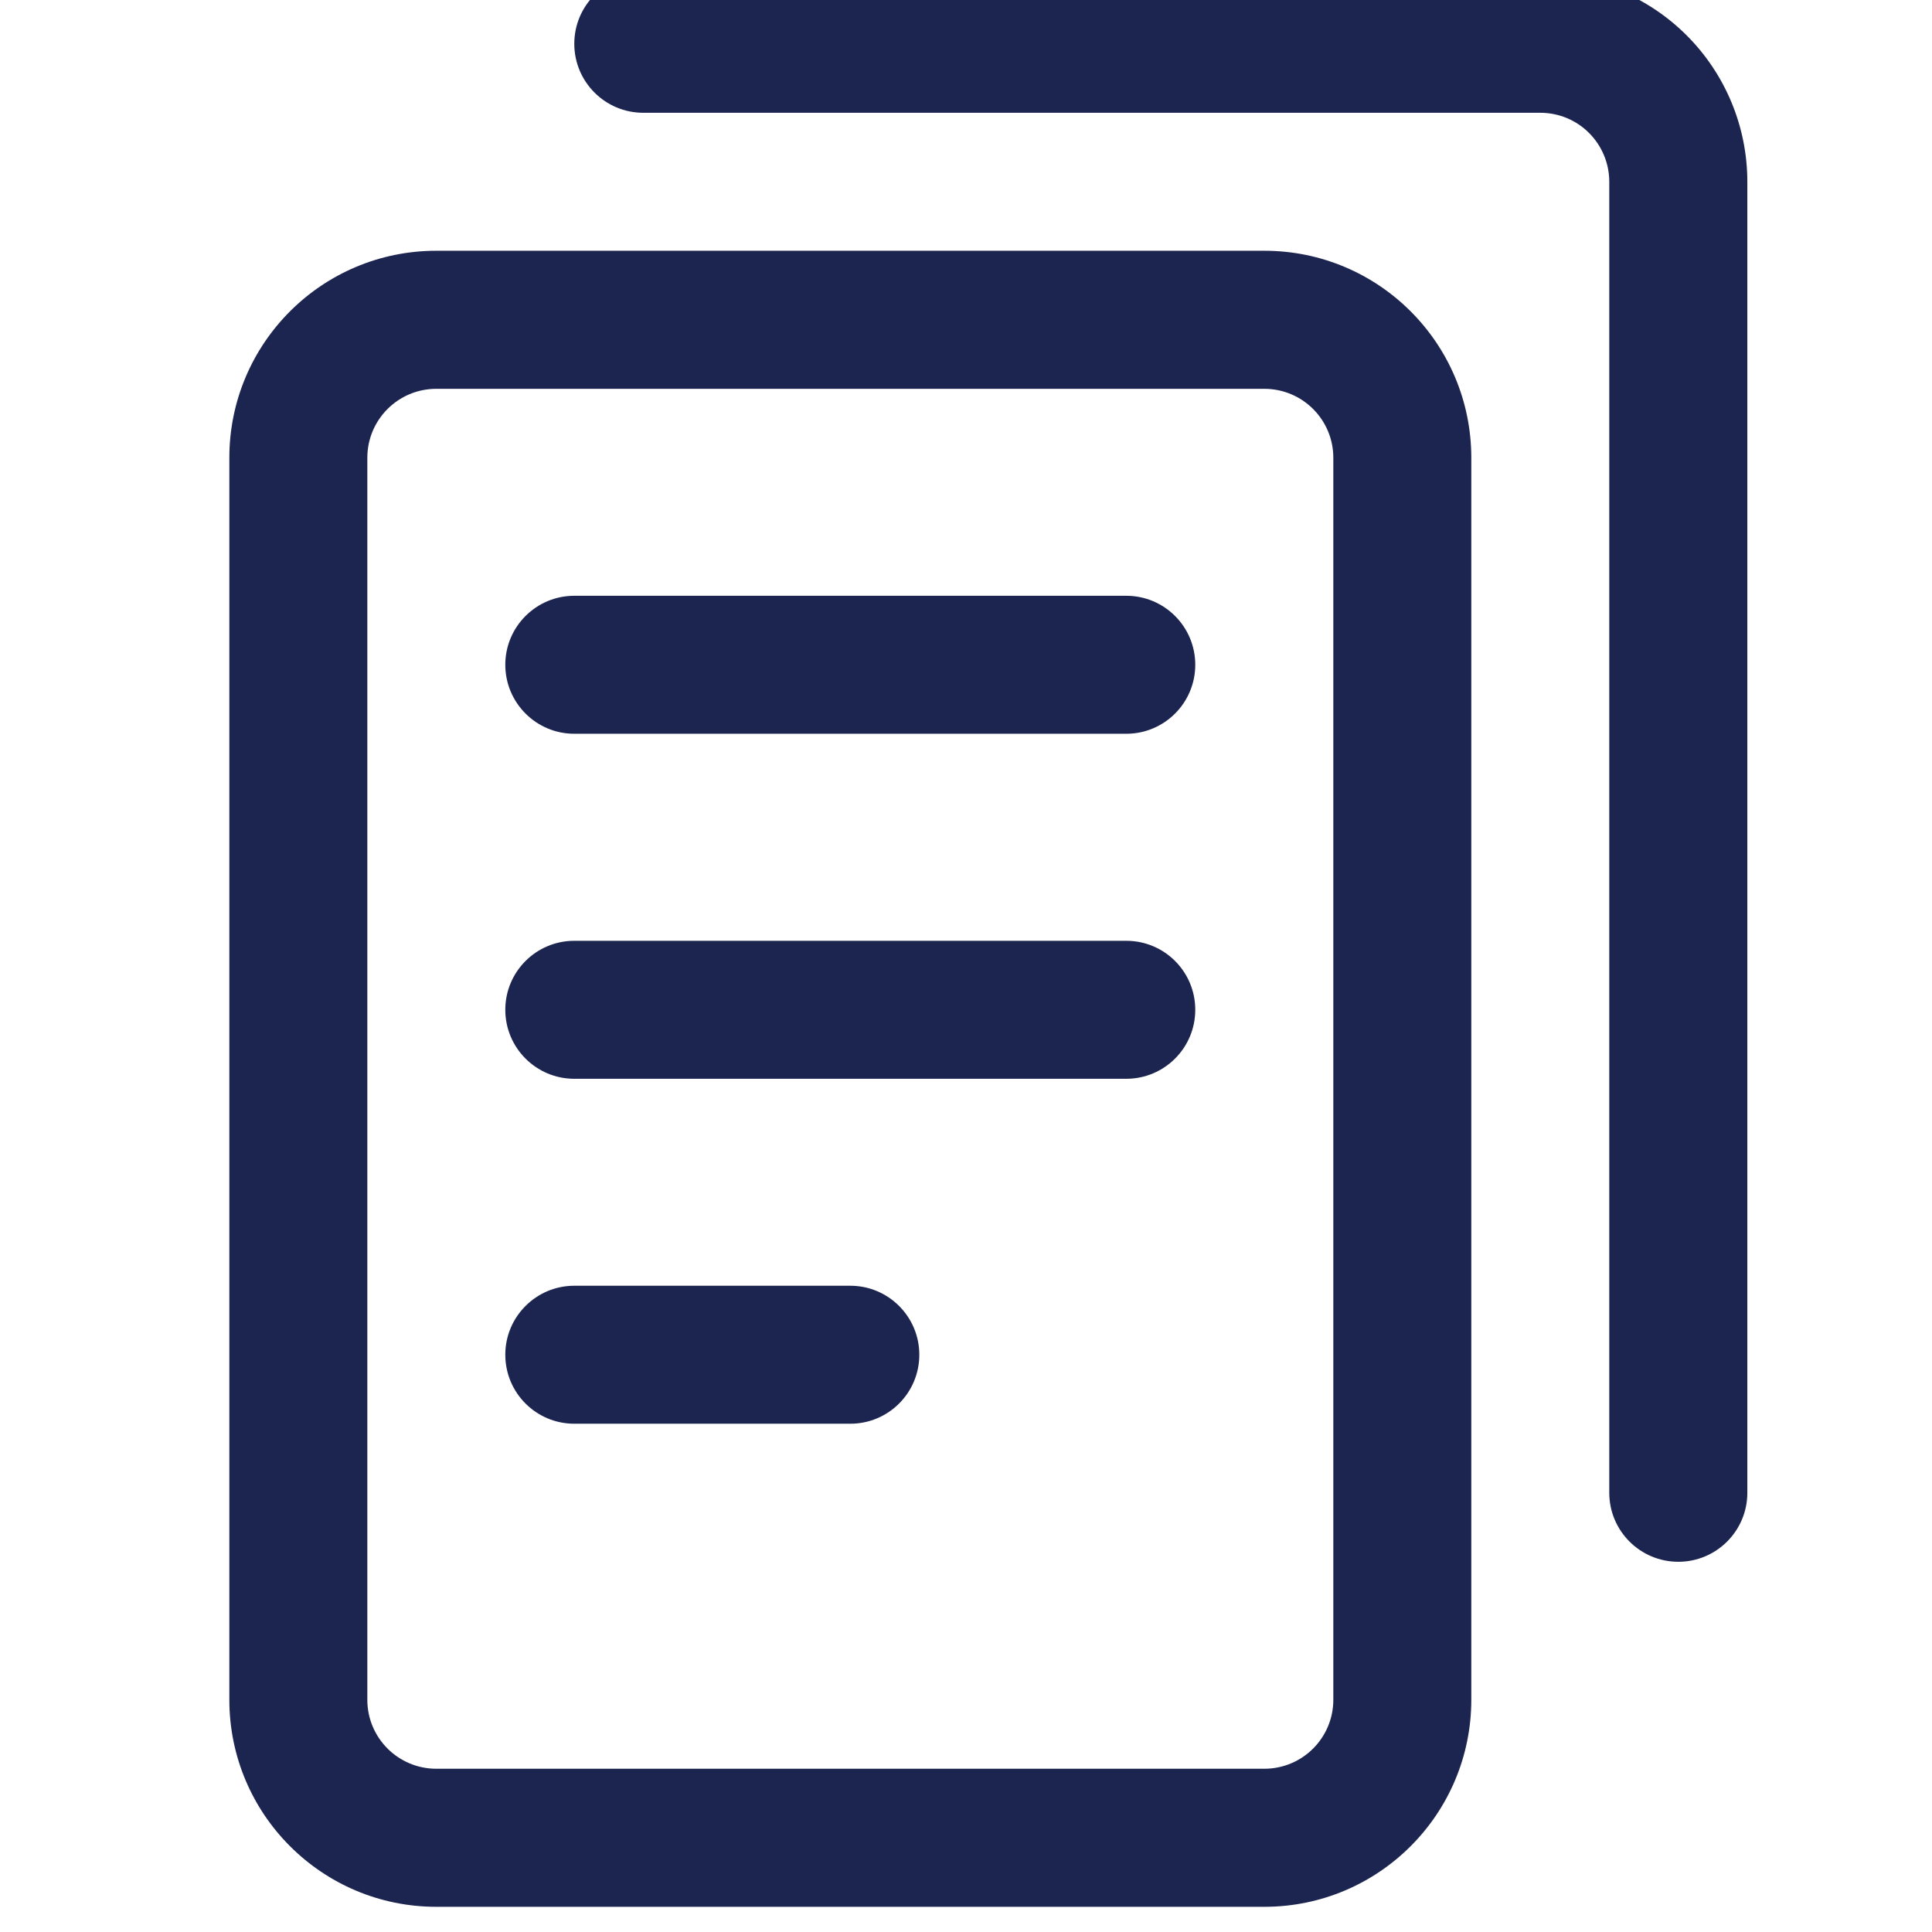
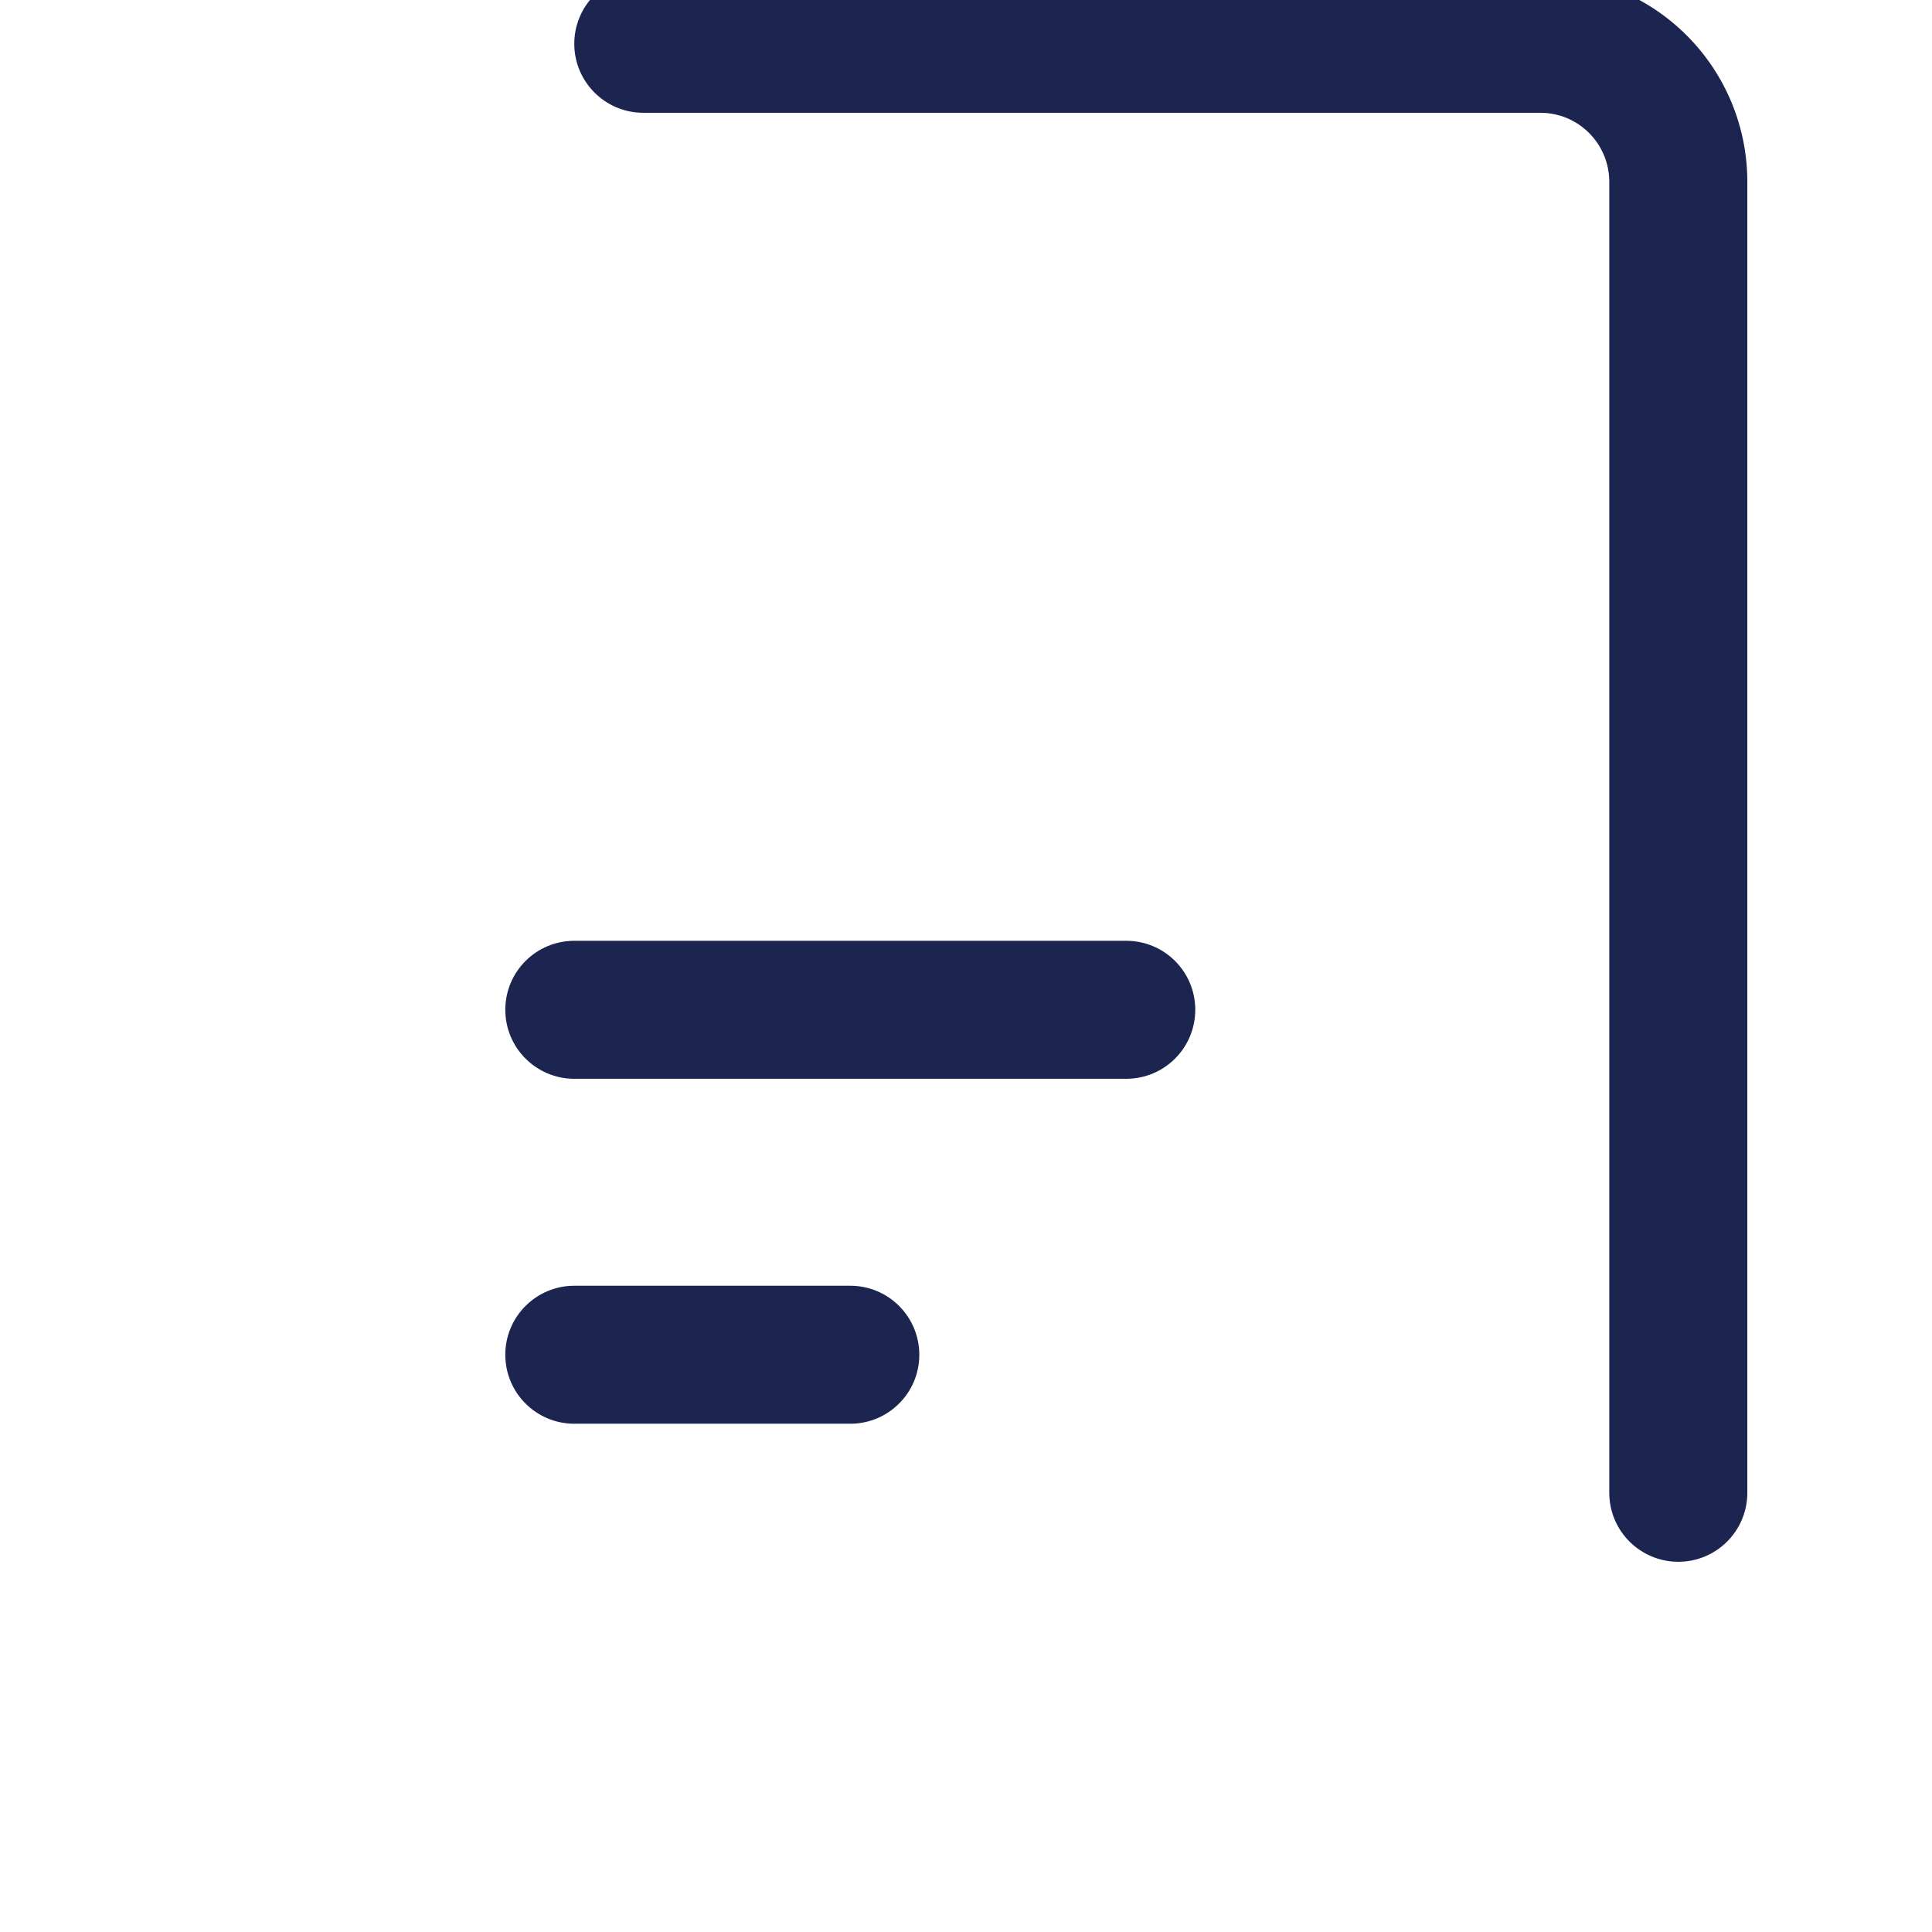
<svg xmlns="http://www.w3.org/2000/svg" width="24" height="24" viewBox="0 0 24 24" fill="none">
  <g clip-path="url(#clip0_216_288)">
-     <path fillRule="evenodd" clipRule="evenodd" d="M5.42 4.83C4.947 4.83 4.563 5.213 4.563 5.687V21.115C4.563 21.589 4.947 21.972 5.42 21.972H15.706C16.179 21.972 16.563 21.589 16.563 21.115V5.687C16.563 5.213 16.179 4.83 15.706 4.83H5.42ZM2.849 5.687C2.849 4.266 4 3.115 5.42 3.115H15.706C17.126 3.115 18.277 4.266 18.277 5.687V21.115C18.277 22.535 17.126 23.687 15.706 23.687H5.42C4 23.687 2.849 22.535 2.849 21.115V5.687Z" fill="#1C2450" />
-     <path fillRule="evenodd" clipRule="evenodd" d="M6.277 8.258C6.277 7.785 6.661 7.401 7.134 7.401H13.991C14.465 7.401 14.848 7.785 14.848 8.258C14.848 8.731 14.465 9.115 13.991 9.115H7.134C6.661 9.115 6.277 8.731 6.277 8.258Z" fill="#1C2450" />
    <path fillRule="evenodd" clipRule="evenodd" d="M6.277 12.544C6.277 12.07 6.661 11.687 7.134 11.687H13.991C14.465 11.687 14.848 12.07 14.848 12.544C14.848 13.017 14.465 13.401 13.991 13.401H7.134C6.661 13.401 6.277 13.017 6.277 12.544Z" fill="#1C2450" />
    <path fillRule="evenodd" clipRule="evenodd" d="M6.277 16.829C6.277 16.356 6.661 15.972 7.134 15.972H10.563C11.036 15.972 11.42 16.356 11.42 16.829C11.42 17.303 11.036 17.686 10.563 17.686H7.134C6.661 17.686 6.277 17.303 6.277 16.829Z" fill="#1C2450" />
    <path fillRule="evenodd" clipRule="evenodd" d="M7.134 0.544C7.134 0.07 7.518 -0.313 7.991 -0.313H19.134C19.816 -0.313 20.47 -0.043 20.953 0.44C21.435 0.922 21.706 1.576 21.706 2.258V18.544C21.706 19.017 21.322 19.401 20.849 19.401C20.375 19.401 19.991 19.017 19.991 18.544V2.258C19.991 2.031 19.901 1.813 19.74 1.652C19.58 1.491 19.362 1.401 19.134 1.401H7.991C7.518 1.401 7.134 1.017 7.134 0.544Z" fill="#1C2450" />
  </g>
  <defs>
    <clipPath id="clip0_216_288">
      <rect width="24" height="24" fill="white" />
    </clipPath>
  </defs>
</svg>